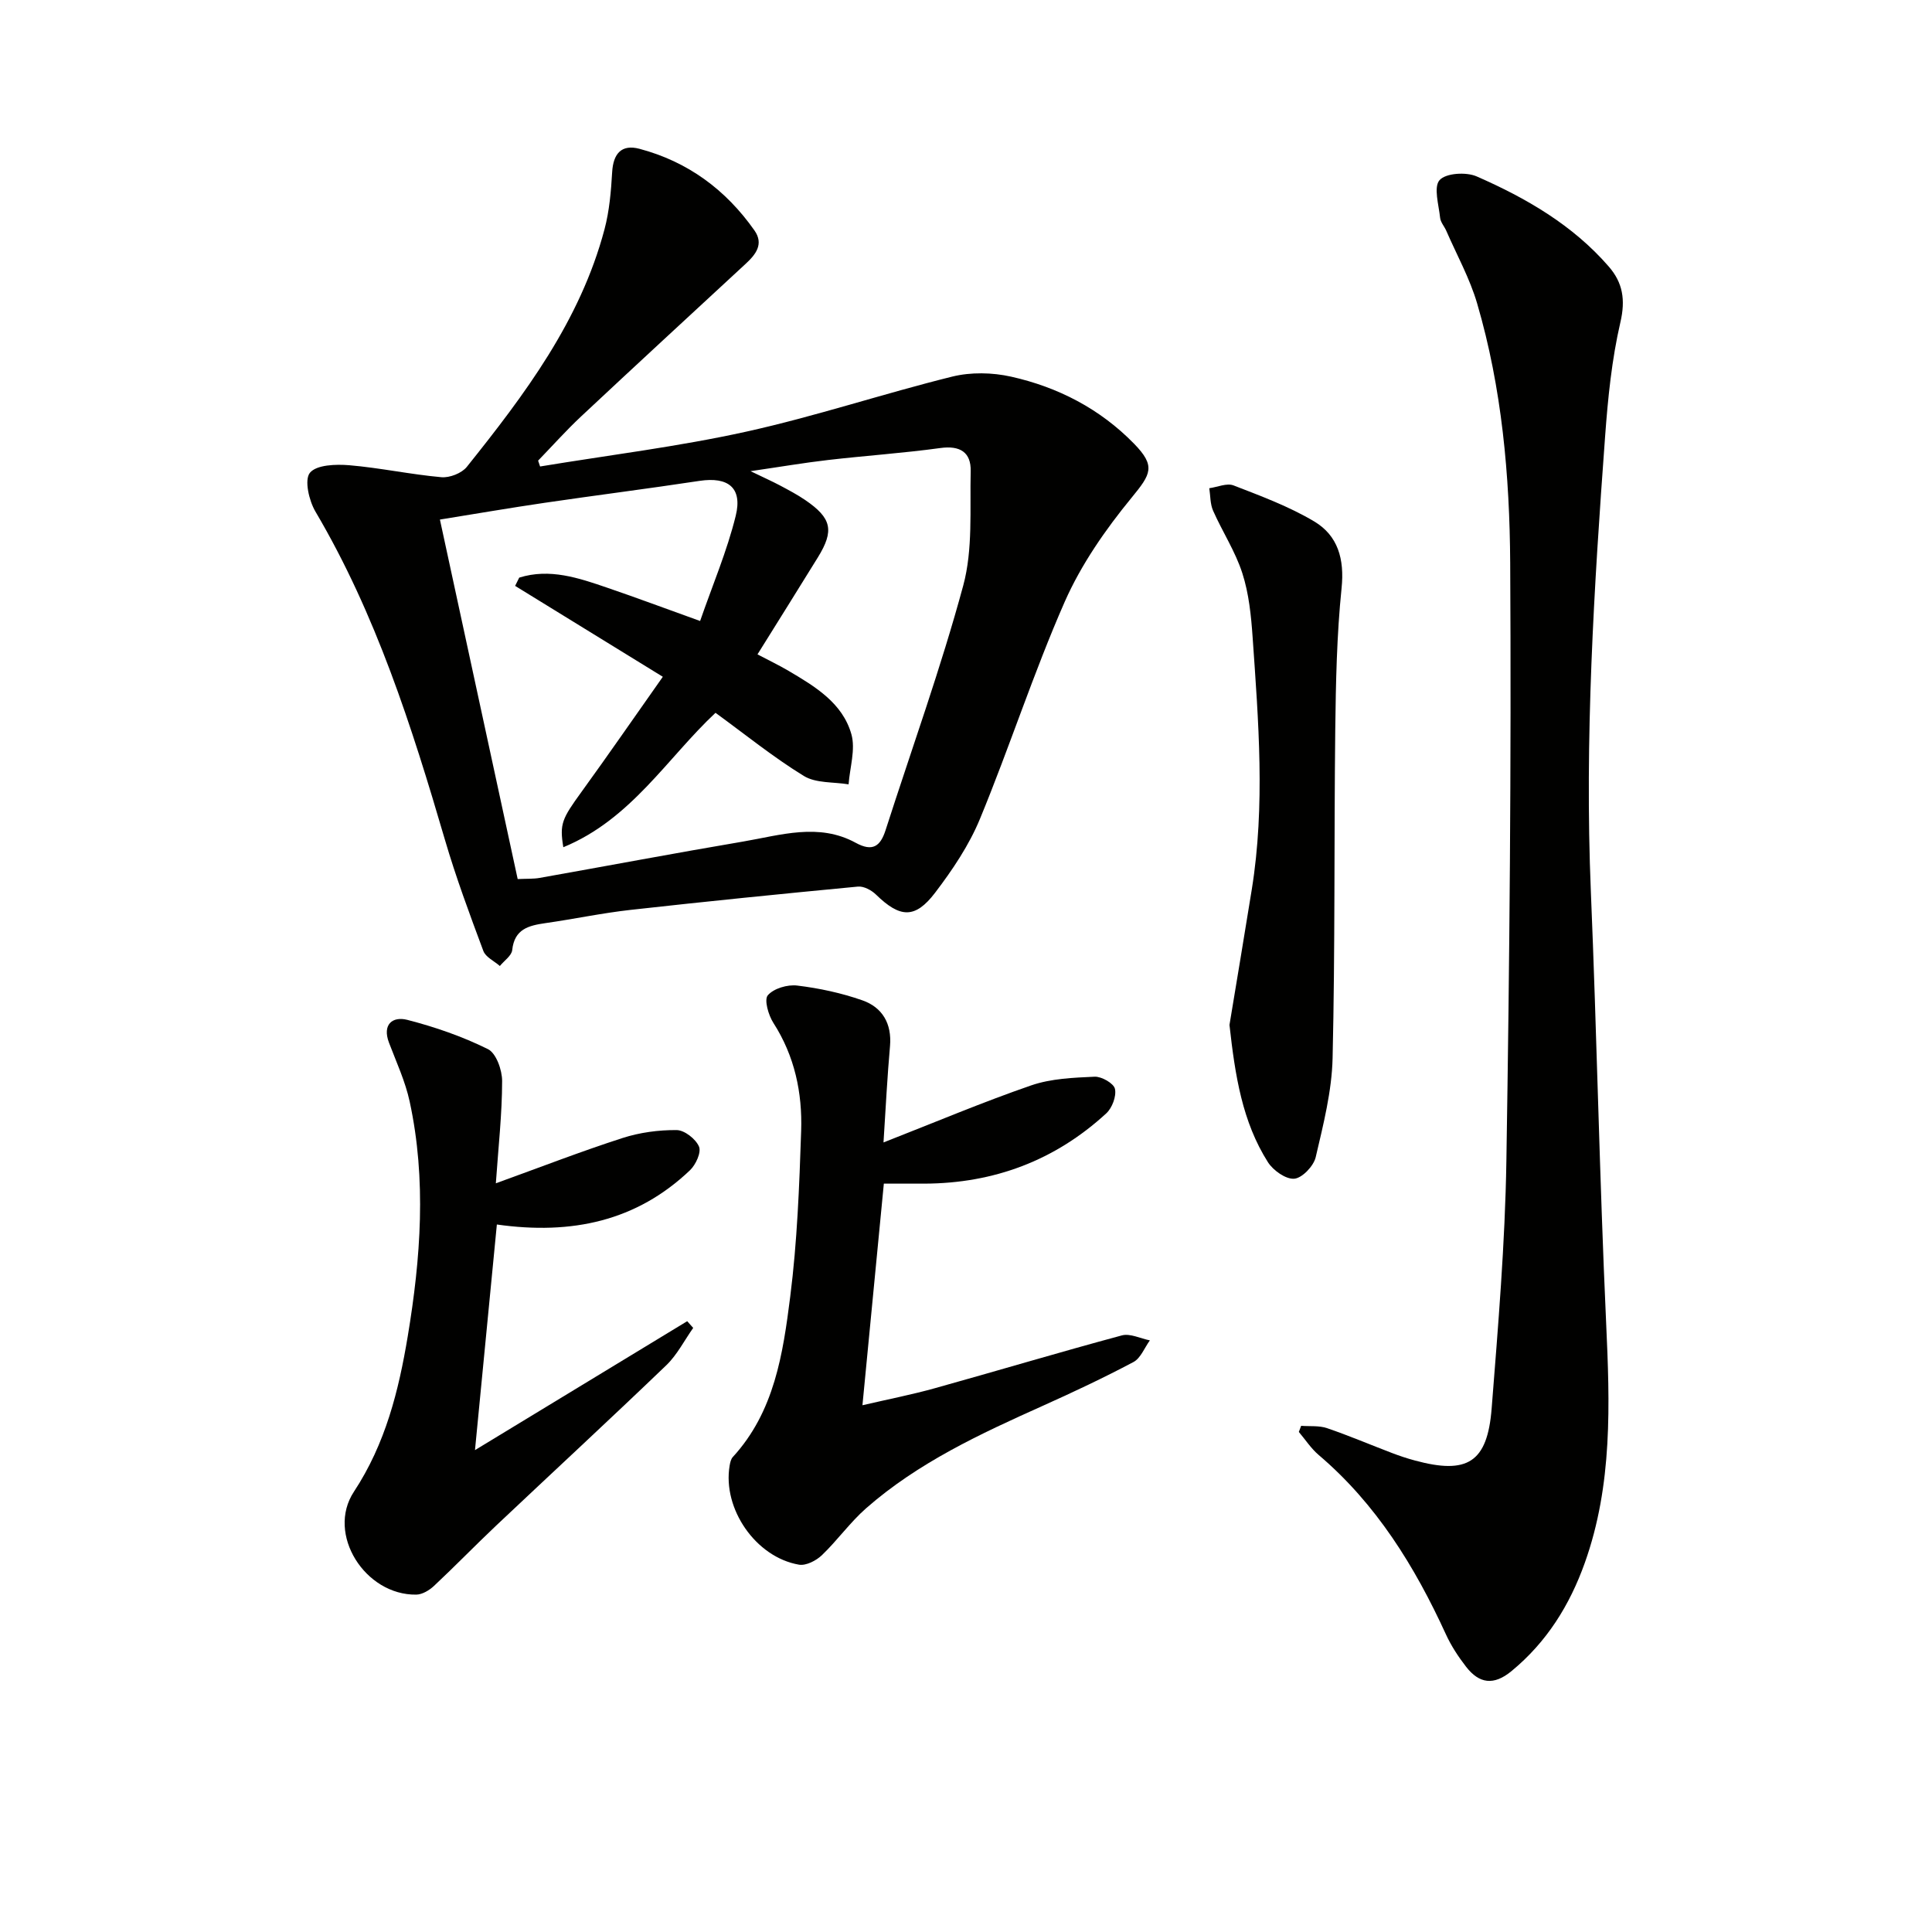
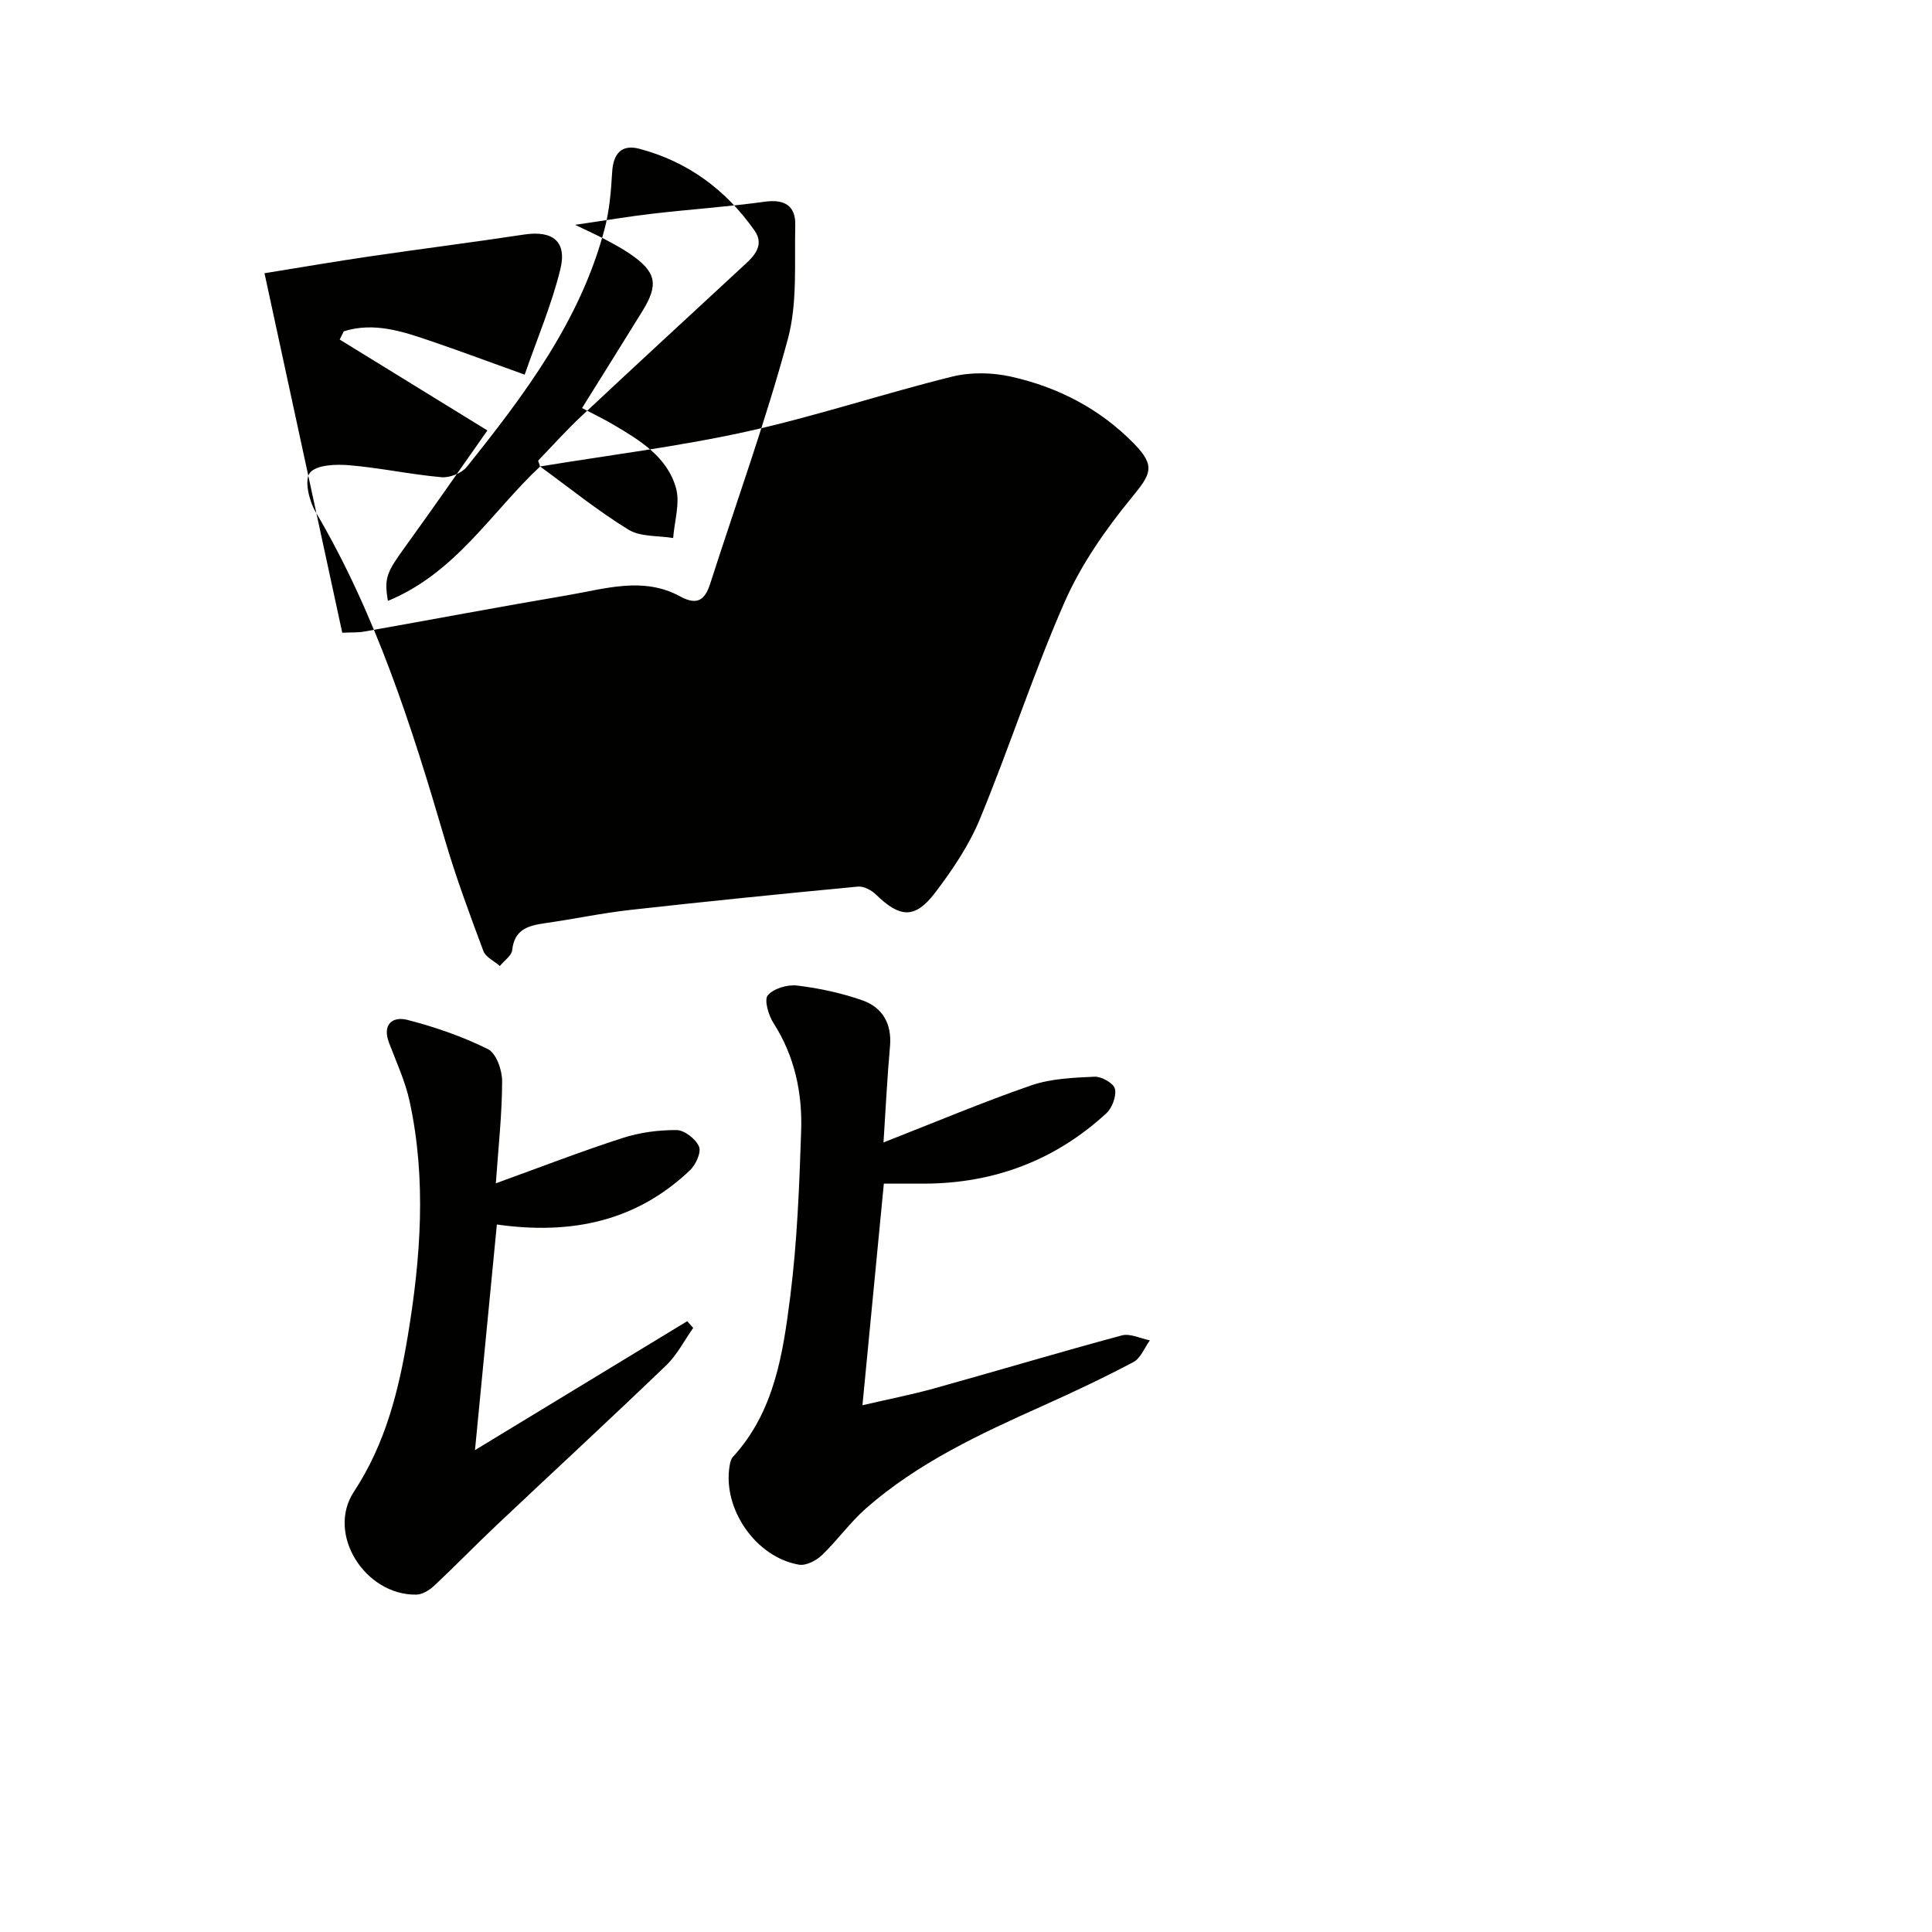
<svg xmlns="http://www.w3.org/2000/svg" enable-background="new 0 0 400 400" viewBox="0 0 400 400">
  <g fill="#010100">
-     <path d="m111.82 96.58c14.22-2.35 28.57-4.1 42.63-7.2 14.37-3.17 28.4-7.87 42.7-11.41 3.85-.95 8.29-.86 12.18.01 9.72 2.17 18.43 6.67 25.47 13.89 4.53 4.65 3.49 6.28-.49 11.14-5.4 6.58-10.45 13.83-13.87 21.58-6.47 14.71-11.41 30.08-17.55 44.95-2.25 5.45-5.68 10.55-9.28 15.28-4.17 5.48-7.29 5.22-12.25.39-.93-.91-2.54-1.77-3.74-1.65-15.7 1.49-31.38 3.07-47.05 4.82-5.93.66-11.78 1.91-17.69 2.75-3.45.5-6.37 1.23-6.83 5.56-.12 1.18-1.67 2.21-2.56 3.31-1.17-1.03-2.94-1.83-3.42-3.12-2.84-7.61-5.68-15.25-7.96-23.04-6.87-23.46-14.27-46.68-26.8-67.92-1.34-2.27-2.33-6.57-1.15-8.03 1.36-1.67 5.38-1.8 8.15-1.57 6.38.54 12.69 1.91 19.08 2.48 1.71.15 4.2-.82 5.26-2.14 11.97-14.96 23.49-30.25 28.51-49.2 1.01-3.81 1.35-7.85 1.58-11.81.22-3.85 1.94-5.83 5.66-4.84 9.99 2.65 17.88 8.47 23.8 16.9 1.98 2.82.28 4.97-1.82 6.91-11.36 10.51-22.75 21-34.04 31.57-3.11 2.91-5.96 6.11-8.93 9.18.15.4.28.81.41 1.21zm36.32 51c-9.96 9.31-17.47 22.06-31.51 27.83-.8-4.85-.28-5.88 3.77-11.47 5.62-7.76 11.07-15.65 16.83-23.82-10.61-6.53-20.59-12.67-30.58-18.82.28-.57.57-1.14.85-1.71 6.31-1.98 12.29.06 18.22 2.09 6.07 2.07 12.08 4.32 19.23 6.89 2.58-7.45 5.57-14.46 7.37-21.76 1.45-5.85-1.58-8.14-7.49-7.25-10.67 1.62-21.38 2.97-32.06 4.54-7.14 1.05-14.26 2.27-21.69 3.47 5.47 25.29 10.78 49.85 16.1 74.43 1.92-.09 3.27-.01 4.55-.24 14.03-2.49 28.04-5.14 42.09-7.52 7.76-1.32 15.68-3.94 23.34.25 3.49 1.91 5.11.75 6.19-2.62 5.42-16.87 11.46-33.57 16.08-50.65 2.02-7.48 1.35-15.74 1.54-23.66.09-3.93-2.2-5.36-6.28-4.8-7.72 1.06-15.51 1.58-23.26 2.48-4.94.57-9.85 1.41-16.04 2.31 2.91 1.4 4.55 2.14 6.14 2.98 1.76.94 3.53 1.87 5.17 2.99 5.5 3.75 6.06 6.32 2.63 11.88-4.09 6.63-8.23 13.23-12.5 20.08 2.35 1.24 4.44 2.24 6.43 3.41 5.49 3.24 11.18 6.65 13.01 13.12.89 3.15-.32 6.9-.58 10.38-3.12-.52-6.77-.2-9.27-1.74-6.31-3.87-12.14-8.6-18.28-13.07z" />
-     <path d="m269.39 295.2c1.79.14 3.7-.08 5.35.48 4.55 1.55 8.97 3.44 13.46 5.15 1.55.59 3.13 1.12 4.74 1.55 10.87 2.95 15.01.41 15.89-10.77 1.34-17.05 2.78-34.13 3.05-51.22.66-41.28 1.03-82.57.79-123.85-.11-18.07-1.71-36.19-6.84-53.7-1.52-5.2-4.22-10.06-6.4-15.07-.4-.91-1.18-1.76-1.27-2.69-.28-2.67-1.39-6.34-.11-7.79 1.29-1.46 5.5-1.72 7.67-.77 10.24 4.48 19.89 10.06 27.36 18.67 2.89 3.33 3.49 6.85 2.41 11.51-1.79 7.72-2.59 15.73-3.17 23.66-2.31 31.36-4.26 62.72-2.95 94.21 1.24 29.74 1.8 59.51 3.16 89.24.77 16.86 1.37 33.57-4.42 49.78-3.13 8.76-7.88 16.4-15.19 22.41-3.67 3.02-6.66 2.58-9.37-.9-1.62-2.09-3.11-4.36-4.2-6.75-6.44-14.05-14.41-26.98-26.35-37.13-1.57-1.34-2.74-3.16-4.09-4.75.15-.42.32-.85.48-1.27z" />
+     <path d="m111.82 96.58c14.22-2.35 28.57-4.1 42.63-7.2 14.37-3.17 28.4-7.87 42.7-11.41 3.85-.95 8.29-.86 12.18.01 9.72 2.17 18.43 6.67 25.47 13.89 4.53 4.65 3.49 6.28-.49 11.14-5.4 6.58-10.45 13.83-13.87 21.58-6.47 14.71-11.41 30.08-17.55 44.95-2.25 5.45-5.68 10.55-9.28 15.28-4.17 5.48-7.29 5.22-12.25.39-.93-.91-2.54-1.77-3.74-1.65-15.7 1.49-31.38 3.07-47.05 4.82-5.93.66-11.78 1.91-17.69 2.75-3.45.5-6.37 1.23-6.83 5.56-.12 1.18-1.67 2.21-2.56 3.31-1.17-1.03-2.94-1.83-3.42-3.12-2.84-7.61-5.68-15.25-7.96-23.04-6.87-23.46-14.27-46.68-26.8-67.92-1.34-2.27-2.33-6.57-1.15-8.03 1.36-1.67 5.38-1.8 8.15-1.57 6.38.54 12.69 1.91 19.08 2.48 1.71.15 4.2-.82 5.26-2.14 11.97-14.96 23.49-30.25 28.51-49.2 1.01-3.81 1.35-7.85 1.58-11.81.22-3.85 1.94-5.83 5.66-4.84 9.99 2.65 17.88 8.47 23.8 16.9 1.98 2.82.28 4.97-1.82 6.91-11.36 10.51-22.75 21-34.04 31.57-3.11 2.91-5.96 6.11-8.93 9.18.15.4.28.81.41 1.21zc-9.96 9.31-17.47 22.06-31.51 27.83-.8-4.85-.28-5.88 3.77-11.47 5.62-7.76 11.07-15.65 16.83-23.82-10.61-6.53-20.59-12.67-30.58-18.82.28-.57.57-1.14.85-1.71 6.31-1.98 12.29.06 18.22 2.09 6.07 2.07 12.08 4.32 19.23 6.89 2.58-7.45 5.57-14.46 7.37-21.76 1.45-5.85-1.58-8.14-7.49-7.25-10.67 1.62-21.38 2.97-32.06 4.54-7.14 1.05-14.26 2.27-21.69 3.47 5.47 25.29 10.78 49.85 16.1 74.43 1.92-.09 3.27-.01 4.55-.24 14.03-2.49 28.04-5.14 42.09-7.52 7.76-1.32 15.68-3.94 23.34.25 3.49 1.91 5.11.75 6.19-2.62 5.42-16.87 11.46-33.57 16.08-50.65 2.02-7.48 1.35-15.74 1.54-23.66.09-3.93-2.2-5.36-6.28-4.8-7.72 1.06-15.51 1.58-23.26 2.48-4.94.57-9.85 1.41-16.04 2.31 2.91 1.4 4.55 2.14 6.14 2.98 1.76.94 3.53 1.87 5.17 2.99 5.5 3.75 6.06 6.32 2.63 11.88-4.09 6.63-8.23 13.23-12.5 20.08 2.35 1.24 4.44 2.24 6.43 3.41 5.49 3.24 11.18 6.65 13.01 13.12.89 3.15-.32 6.9-.58 10.38-3.12-.52-6.77-.2-9.27-1.74-6.31-3.87-12.14-8.6-18.28-13.07z" />
    <path d="m182.92 236.53c10.83-4.24 20.6-8.37 30.6-11.82 4.11-1.41 8.72-1.59 13.12-1.79 1.44-.06 3.95 1.38 4.2 2.52.33 1.52-.58 3.95-1.8 5.07-10.6 9.75-23.24 14.49-37.63 14.55-2.64.01-5.28 0-8.42 0-1.46 15.09-2.89 29.9-4.43 45.88 5.51-1.28 10.28-2.21 14.94-3.51 12.94-3.6 25.8-7.46 38.77-10.95 1.72-.46 3.86.65 5.8 1.03-1.12 1.53-1.9 3.69-3.41 4.49-6.15 3.26-12.46 6.23-18.81 9.08-12.92 5.79-25.75 11.74-36.51 21.17-3.34 2.93-5.97 6.67-9.19 9.75-1.18 1.12-3.28 2.2-4.73 1.95-8.96-1.54-15.86-11.59-14.36-20.49.11-.63.26-1.37.66-1.8 8.63-9.4 10.39-21.4 11.89-33.22 1.44-11.35 1.88-22.85 2.26-34.3.26-7.89-1.34-15.5-5.75-22.36-1.03-1.61-1.95-4.79-1.15-5.72 1.23-1.42 4.08-2.26 6.09-2.01 4.56.55 9.16 1.54 13.49 3.06 4.13 1.45 6.11 4.81 5.72 9.44-.56 6.29-.88 12.58-1.35 19.98z" />
    <path d="m102.66 244.99c9.37-3.39 17.71-6.63 26.21-9.37 3.56-1.15 7.47-1.68 11.21-1.65 1.63.01 3.97 1.84 4.64 3.42.51 1.19-.67 3.77-1.88 4.91-11.05 10.51-24.44 13.42-39.97 11.22-1.47 15.15-2.91 30.08-4.53 46.71 15.39-9.35 29.67-18.02 43.94-26.69.41.46.83.92 1.24 1.39-1.84 2.6-3.33 5.58-5.58 7.74-11.63 11.17-23.47 22.1-35.2 33.17-4.35 4.11-8.52 8.42-12.89 12.51-.96.9-2.42 1.78-3.67 1.8-10.6.15-18.67-12.55-12.91-21.3 6.54-9.93 9.27-20.91 11.15-32.19 2.68-16.13 3.9-32.39.4-48.58-.9-4.18-2.75-8.16-4.28-12.19-1.45-3.83.77-5.51 3.78-4.74 5.73 1.47 11.41 3.44 16.7 6.06 1.71.84 2.95 4.34 2.94 6.62-.01 6.79-.77 13.57-1.3 21.16z" />
-     <path d="m254.55 212.2c1.45-8.79 3.07-18.42 4.62-28.06 2.8-17.4 1.38-34.82.17-52.23-.31-4.45-.77-9.03-2.13-13.24-1.44-4.49-4.12-8.57-6.05-12.93-.62-1.4-.55-3.1-.79-4.66 1.69-.23 3.63-1.12 5.02-.58 5.68 2.2 11.48 4.35 16.69 7.45 4.92 2.93 6.3 7.79 5.68 13.81-1 9.73-1.19 19.57-1.31 29.37-.26 22.64-.02 45.29-.55 67.93-.16 6.88-1.92 13.77-3.5 20.53-.43 1.83-2.79 4.31-4.43 4.45-1.75.15-4.37-1.71-5.46-3.42-5.29-8.35-6.79-17.85-7.96-28.42z" />
  </g>
</svg>